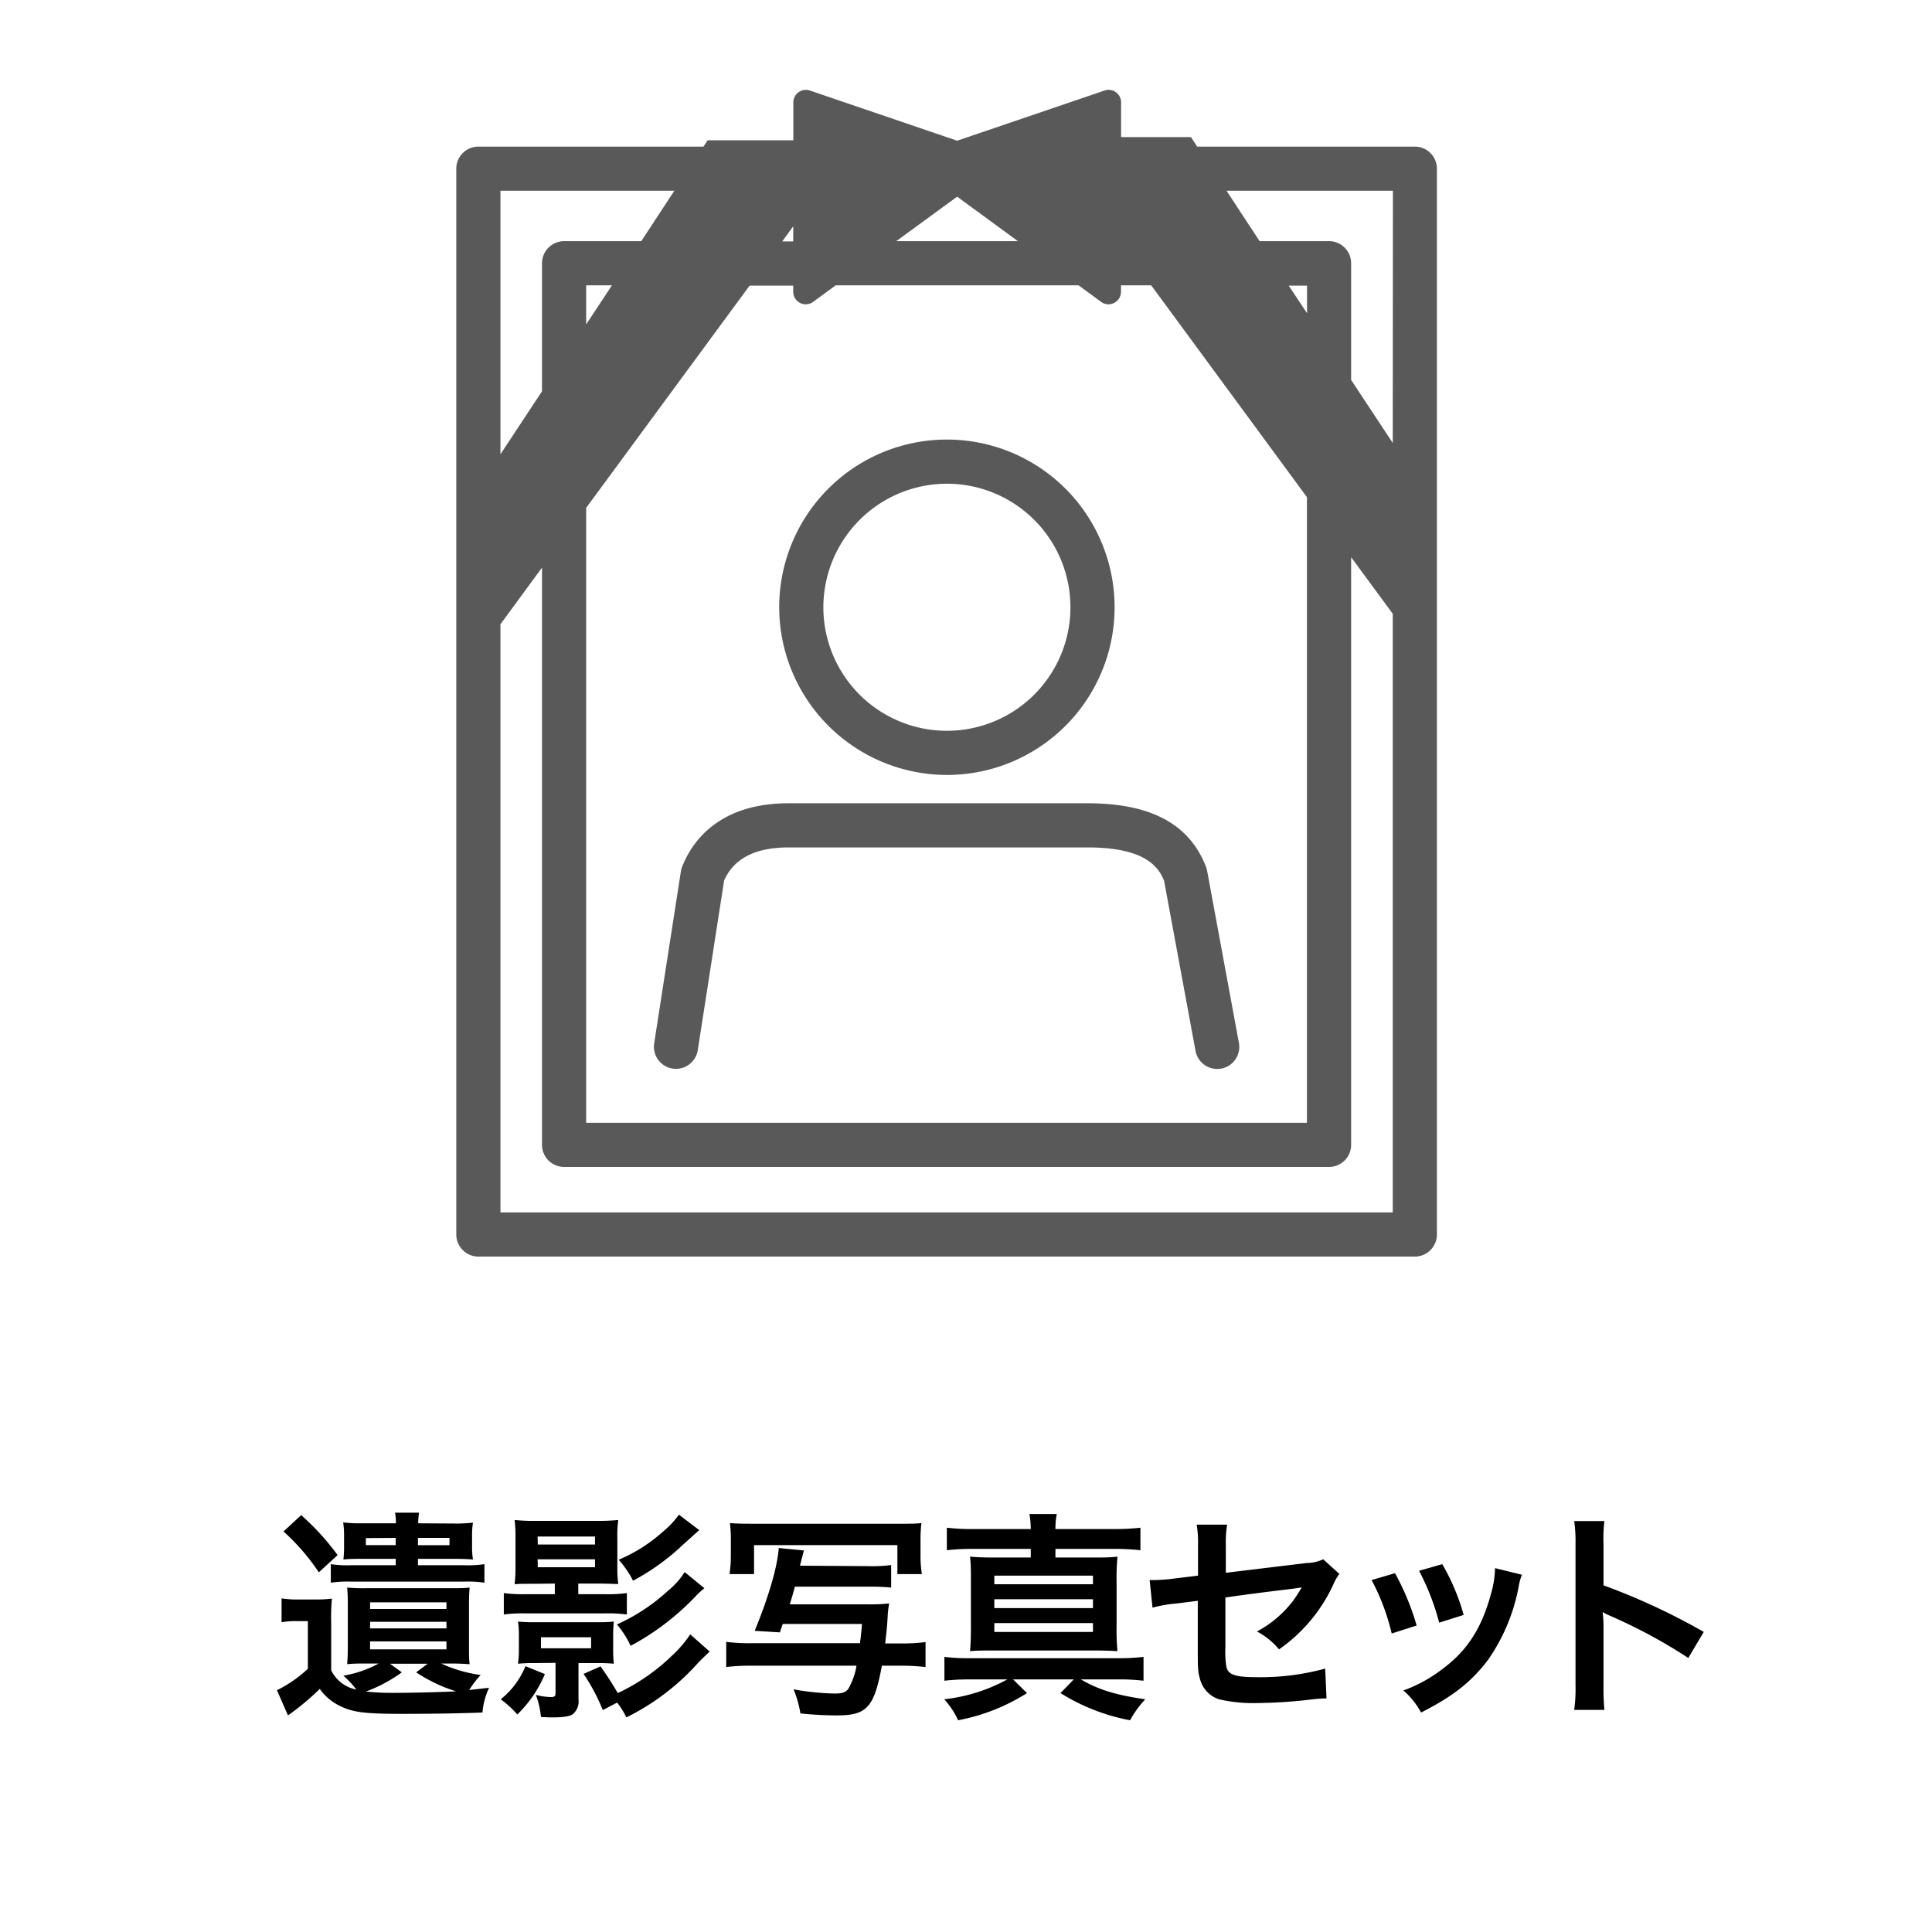
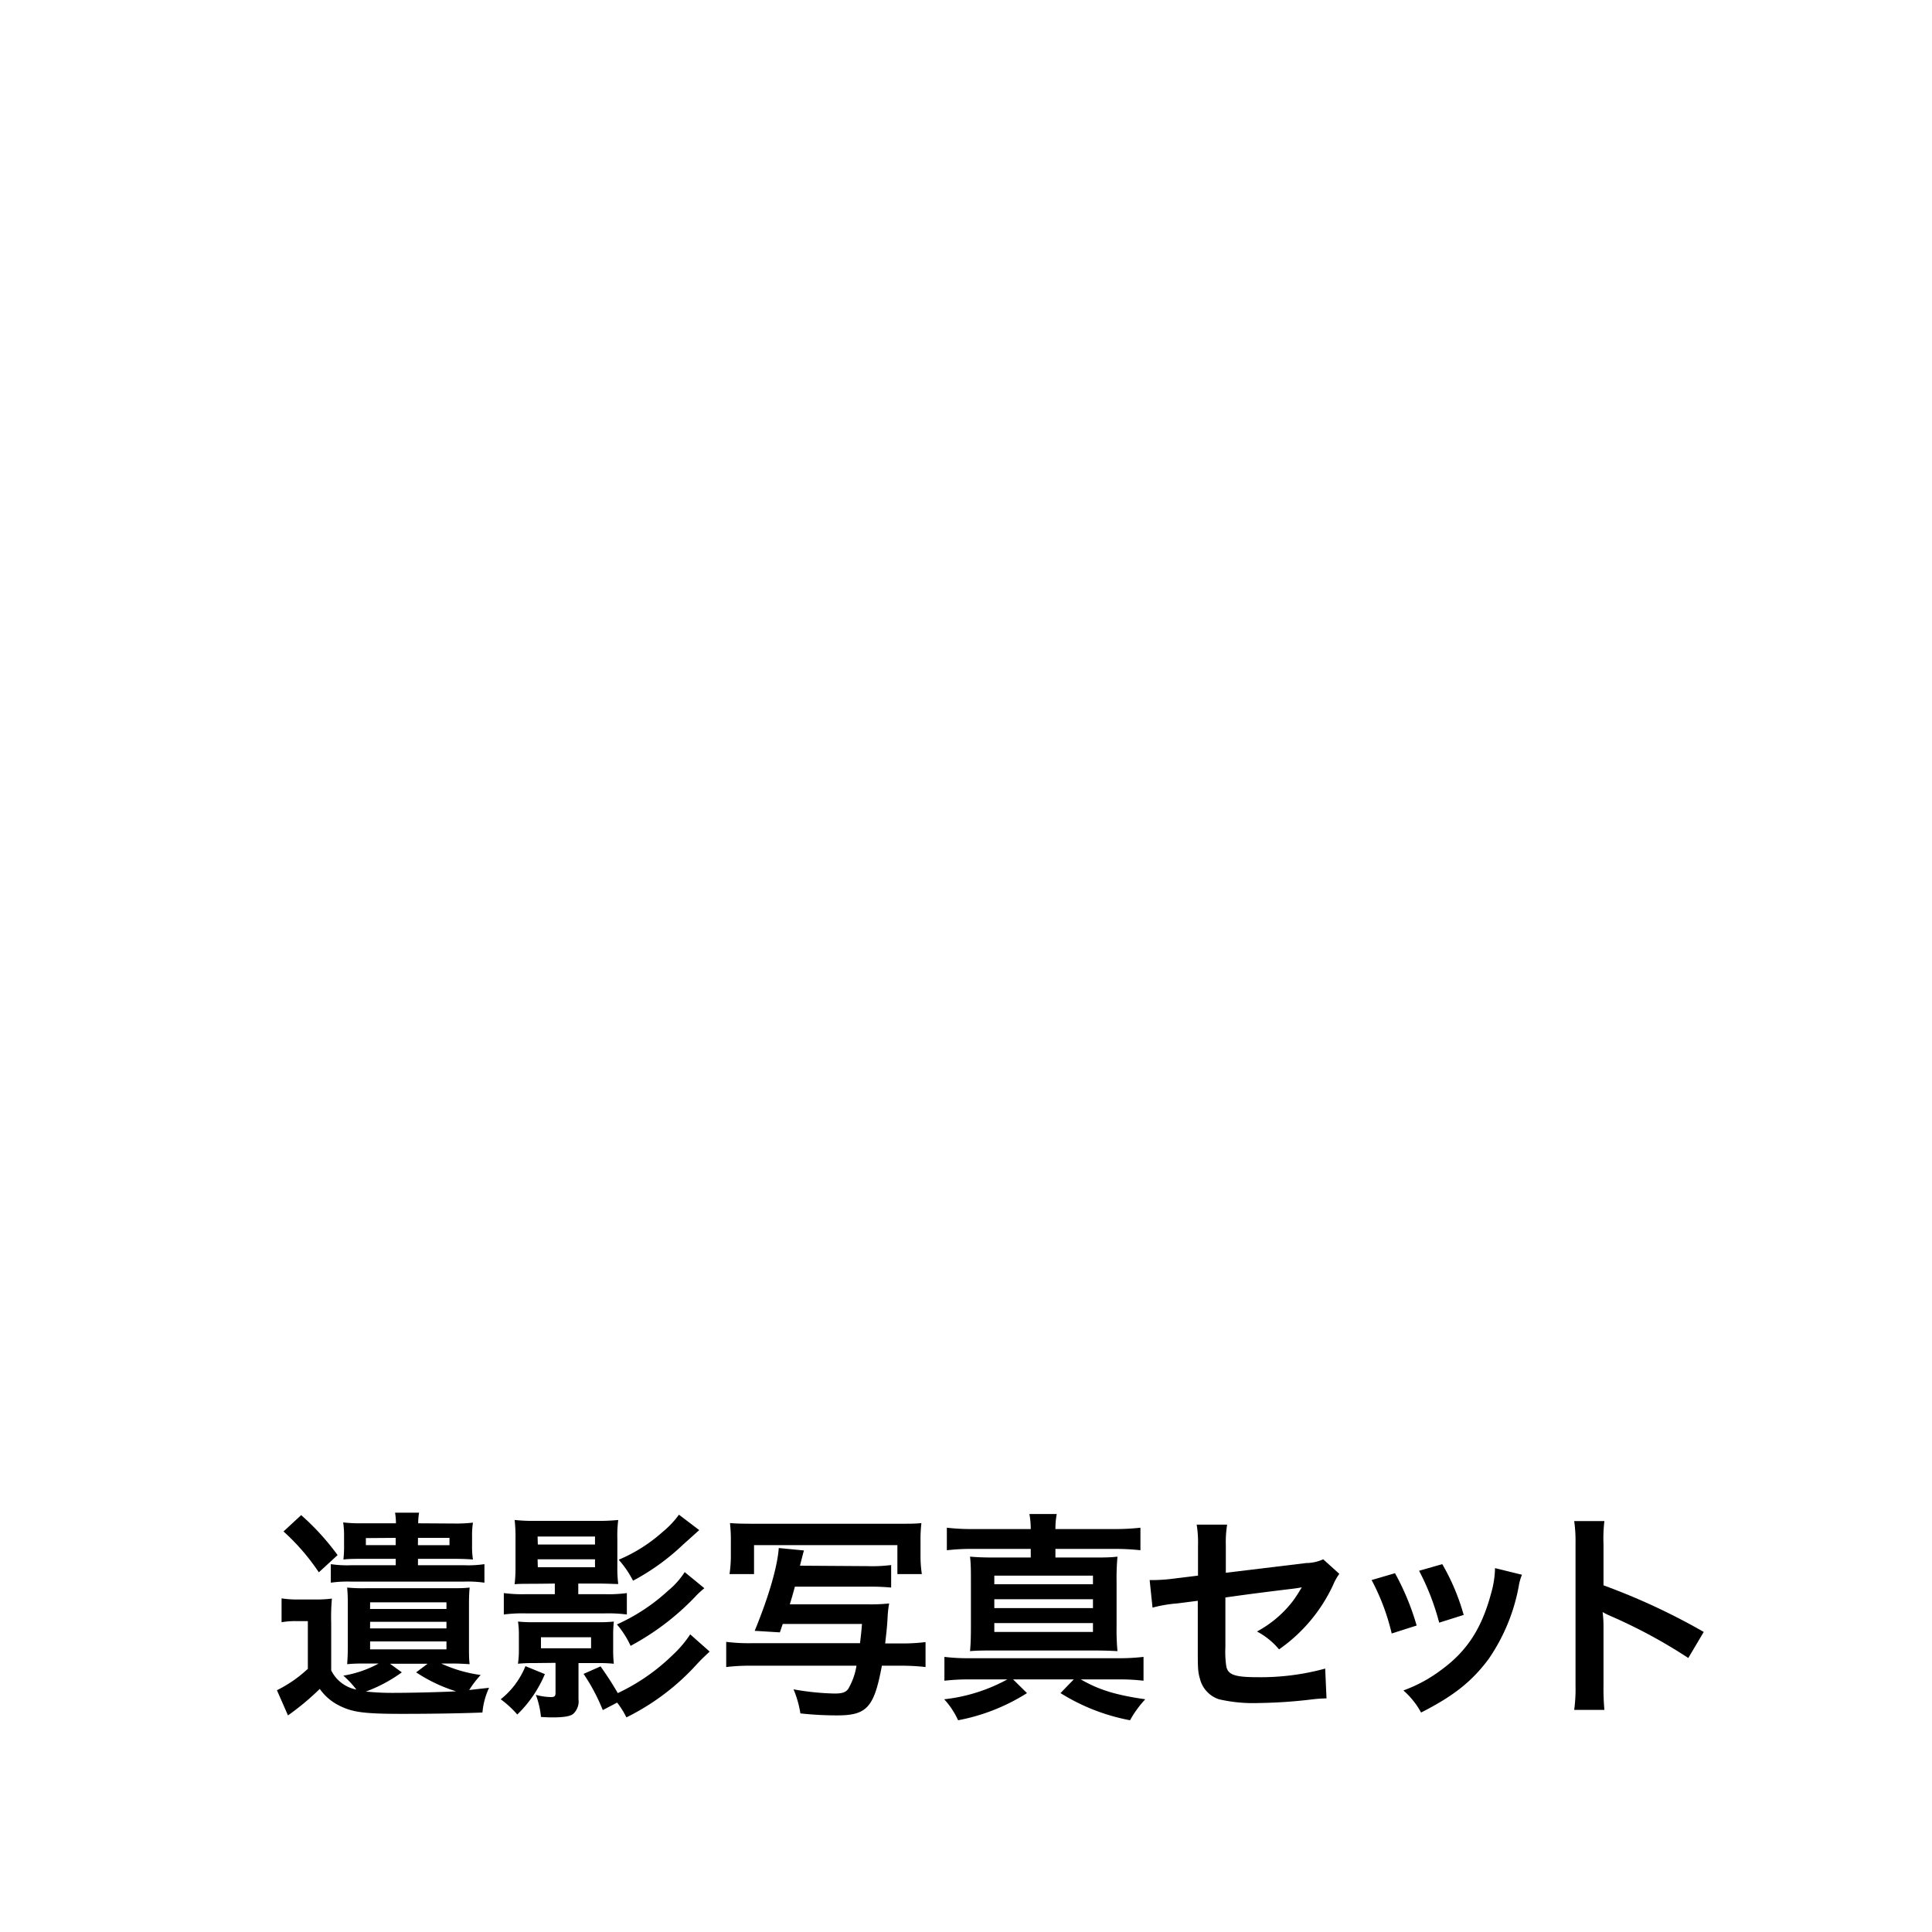
<svg xmlns="http://www.w3.org/2000/svg" width="350" height="350" viewBox="0 0 350 350">
  <defs>
    <style>
      .cls-1 {
        fill: #595959;
      }

      .cls-2 {
        fill: none;
      }
    </style>
  </defs>
  <title>inset2</title>
  <g id="レイヤー_2" data-name="レイヤー 2">
    <g>
-       <path class="cls-1" d="M171.54,140.39A30.38,30.38,0,1,0,141.16,110,30.42,30.42,0,0,0,171.54,140.39Zm0-52.76A22.38,22.38,0,1,1,149.16,110,22.41,22.41,0,0,1,171.54,87.63Z" />
-       <path class="cls-1" d="M121.84,193.58a4,4,0,0,0,4.57-3.34l4.77-30.72c1.75-4,5.67-6,11.66-6h54.21c10.86,0,12.95,3.88,13.84,6.06l5.69,30.8a4,4,0,0,0,3.92,3.27,4.62,4.62,0,0,0,.74-.06,4,4,0,0,0,3.2-4.66l-5.76-31.19a4.68,4.68,0,0,0-.21-.73c-3-7.73-10-11.49-21.42-11.49H142.84c-12.84,0-17.58,7.2-19.26,11.49a3.56,3.56,0,0,0-.23.85L118.51,189A4,4,0,0,0,121.84,193.58Z" />
-       <path class="cls-1" d="M256.31,26.56H216.88l-1.13-1.72H203.1V18.56a2.27,2.27,0,0,0-3-2.16L173.4,25.49,146.72,16.4a2.27,2.27,0,0,0-3,2.16v6.85H128.2l-.76,1.15H86.66a4,4,0,0,0-4,4V223.64a4,4,0,0,0,4,4H256.31a4,4,0,0,0,4-4V30.56A4,4,0,0,0,256.31,26.56ZM173.4,35.63l11,8.06H162.36ZM143.7,41v2.74h-2Zm-7.9,10.74h7.9v1.14a2.28,2.28,0,0,0,1.25,2,2.21,2.21,0,0,0,1,.25,2.29,2.29,0,0,0,1.35-.44l4.09-3h44l4.09,3a2.29,2.29,0,0,0,1.35.44,2.21,2.21,0,0,0,1-.25,2.28,2.28,0,0,0,1.25-2V51.69h5.47l28.21,38.37V203.4H106.19V92Zm97.66,0h3.32v5ZM106.19,58.76V51.69h4.67ZM90.66,34.55h31.51l-6,9.14H102.19a4,4,0,0,0-4,4V70.88L90.66,82.3ZM252.31,219.64H90.66V113.09l7.53-10.26V207.4a4,4,0,0,0,4,4H240.77a4,4,0,0,0,4-4V100.94l7.54,10.25Zm0-139.39-7.54-11.42V47.69a4,4,0,0,0-4-4H228.19l-6-9.14h30.15Z" />
-     </g>
+       </g>
    <g>
      <path d="M60,302.6a6.43,6.43,0,0,0,4.56,3.48,17.61,17.61,0,0,0-2.36-2.52,20.13,20.13,0,0,0,6.4-2.2H66.33c-1.32,0-2,0-3.44.12.08-1.08.12-1.88.12-3.12v-7.64a30.92,30.92,0,0,0-.12-3.12,29.68,29.68,0,0,0,3.48.12H81.64c1.6,0,2.4,0,3.44-.12-.08.84-.12,1.72-.12,3.12v7.56c0,1.48,0,2.28.12,3.2-1.4-.08-2.08-.12-3.36-.12h-1.8a25.15,25.15,0,0,0,7.16,2.08A18.06,18.06,0,0,0,85,306.16l3.6-.4a13.26,13.26,0,0,0-1.2,4.48c-4.16.16-9.32.24-14.47.24-7,0-9.08-.28-11.52-1.52a9.4,9.4,0,0,1-3.48-3,46.9,46.9,0,0,1-5.76,4.8l-2-4.56a23.33,23.33,0,0,0,5.6-3.88v-8.64H53.73a14.75,14.75,0,0,0-2.72.2v-4.32a18.1,18.1,0,0,0,3.24.2h2.88a21.39,21.39,0,0,0,3-.16A36.23,36.23,0,0,0,60,294Zm-5.44-28.12a45,45,0,0,1,6.6,7.24l-3.4,3.12a39.31,39.31,0,0,0-6.4-7.4ZM82.28,276a26.45,26.45,0,0,0,3.4-.16,14.77,14.77,0,0,0-.16,2.52V280a14.77,14.77,0,0,0,.16,2.52c-1-.08-2-.12-3.44-.12H75.72v1.16h8.44a19.86,19.86,0,0,0,3.6-.2v3.36a21,21,0,0,0-3.6-.2H63.53a21.27,21.27,0,0,0-3.6.2v-3.36a20.14,20.14,0,0,0,3.6.2h8.16V282.4h-6c-1.4,0-2.48,0-3.48.12a20.54,20.54,0,0,0,.12-2.56v-1.68a16.15,16.15,0,0,0-.16-2.48,25.77,25.77,0,0,0,3.36.16h6.2a11.9,11.9,0,0,0-.16-1.92h4.35a11.1,11.1,0,0,0-.16,1.92Zm-16,2.64v1.28h5.4V278.6Zm6.51,24.32a26.53,26.53,0,0,1-6.51,3.48,45.67,45.67,0,0,0,4.88.24c3.19,0,8.43-.12,11.47-.28a28,28,0,0,1-7.24-3.44l2.08-1.56H70.65Zm-5.75-11.48H80.88v-1.2H67.05Zm0,3.52H80.88V293.8H67.05Zm0,3.8H80.88v-1.44H67.05Zm8.67-18.88h5.72V278.6H75.72Z" />
      <path d="M98.71,303.28a22.13,22.13,0,0,1-5,7.32,18,18,0,0,0-3-2.76,14.72,14.72,0,0,0,4.48-6Zm-2-16.36c-1.68,0-2.8,0-3.48.08a27.2,27.2,0,0,0,.16-3.2v-5.08a26.57,26.57,0,0,0-.16-3.36,33,33,0,0,0,3.88.16H108a36.36,36.36,0,0,0,4-.16,22.07,22.07,0,0,0-.16,3.4v5a22.79,22.79,0,0,0,.16,3.2c-.64,0-2-.08-3.48-.08h-3.76v1.92h4.8a24.66,24.66,0,0,0,4-.2v3.88a26.54,26.54,0,0,0-4-.2H95.27a26.81,26.81,0,0,0-4,.2v-3.88a25.23,25.23,0,0,0,4,.2h5.24v-1.92Zm.2,14.36a29,29,0,0,0-3.08.12A15.44,15.44,0,0,0,94,299v-2.84a15.44,15.44,0,0,0-.16-2.4,26.15,26.15,0,0,0,3,.12h11.36a25.68,25.68,0,0,0,3-.12,23.51,23.51,0,0,0-.12,2.4V299a23,23,0,0,0,.12,2.4,27.61,27.61,0,0,0-3-.12h-3.4v6.56a3.05,3.05,0,0,1-1,2.68c-.52.4-1.68.6-3.6.6-.56,0-1.08,0-2.2-.08a15.49,15.49,0,0,0-.92-4,11.19,11.19,0,0,0,2.72.4c.68,0,.84-.16.84-.8v-5.4Zm.52-21.48h10.36v-1.44H97.39Zm0,4.12h10.36v-1.44H97.39ZM98,298.6h9.08v-2H98Zm11.2,11.2a34.75,34.75,0,0,0-3.48-6.56l3.08-1.36c1.2,1.72,1.92,2.8,3.12,4.84a36.38,36.38,0,0,0,9.92-6.88,20.29,20.29,0,0,0,3.2-3.76l3.52,3.12c-1.4,1.32-1.4,1.32-2.2,2.16a42.75,42.75,0,0,1-12.88,9.76,15.77,15.77,0,0,0-1.68-2.68Zm18.4-22.08c-.48.4-1,.84-1.56,1.44a46.51,46.51,0,0,1-11.8,9,16.52,16.52,0,0,0-2.48-3.88,34.49,34.49,0,0,0,9.28-6.12,14.47,14.47,0,0,0,3-3.36Zm-.92-10.52c-.12.08-1.12,1-3,2.68a41,41,0,0,1-9,6.48,17.76,17.76,0,0,0-2.6-3.8,28.41,28.41,0,0,0,7.92-5,17,17,0,0,0,3-3.16Z" />
      <path d="M157.16,283.72a26.85,26.85,0,0,0,4.28-.2v4.08a39.58,39.58,0,0,0-4.28-.16H144c-.36,1.32-.44,1.64-.92,3.2H157.2a31.41,31.41,0,0,0,3.88-.16,18,18,0,0,0-.28,2.48c-.08,1.56-.2,2.64-.44,4.76h2.71a32.85,32.85,0,0,0,4.6-.24V302a37.62,37.62,0,0,0-4.6-.24h-3.31c-1.4,7.56-2.72,9-8.12,9a61.9,61.9,0,0,1-6.64-.36,19,19,0,0,0-1.24-4.36,47.39,47.39,0,0,0,7.4.76c1.4,0,2-.2,2.48-.8a12,12,0,0,0,1.52-4.24h-19a35.41,35.41,0,0,0-4.6.24v-4.56a33.34,33.34,0,0,0,4.6.24h19.64c.12-1,.2-1.6.36-3.48H141.8l-.52,1.52-4.56-.28c2.52-6.12,4.12-11.6,4.36-15l4.56.44q-.06.18-.72,2.76Zm-25,1.44a22.63,22.63,0,0,0,.24-3.56v-2.28a26.45,26.45,0,0,0-.16-3.4c1,.08,2,.12,4,.12H163c1.92,0,2.84,0,3.92-.12a26.7,26.7,0,0,0-.16,3.32v2.44a22.27,22.27,0,0,0,.24,3.48h-4.43v-5.24H136.6v5.24Z" />
      <path d="M175.57,304.24a37.38,37.38,0,0,0-4.48.24v-4.32a34.24,34.24,0,0,0,4.48.24H202.4a37.73,37.73,0,0,0,4.76-.24v4.32a35.77,35.77,0,0,0-4.36-.24h-7c3.24,1.88,6.36,2.84,11.68,3.6a18.75,18.75,0,0,0-2.76,3.8,36.39,36.39,0,0,1-12.6-4.92l2.4-2.48H183.53l2.52,2.48a35.6,35.6,0,0,1-12.48,4.92,14.58,14.58,0,0,0-2.52-3.8,30.8,30.8,0,0,0,11.44-3.6ZM186.73,277a15.52,15.52,0,0,0-.24-2.72h4.95a14.43,14.43,0,0,0-.24,2.72h10.4a41.59,41.59,0,0,0,5-.24v4.08a42.53,42.53,0,0,0-5-.24H191.2v1.56h6.48c2.24,0,3.4,0,4.76-.16a43.61,43.61,0,0,0-.16,4.56v8.08a41.88,41.88,0,0,0,.16,4.48c-1.4-.08-2.72-.12-4.76-.12H180.45c-1.92,0-3.4,0-4.72.12.12-1.32.16-2.56.16-4.48v-8.08c0-2,0-3.2-.16-4.56,1.4.12,2.52.16,4.76.16h6.24V280.6H176.45a39.69,39.69,0,0,0-4.92.24v-4.08a38.8,38.8,0,0,0,4.92.24Zm-6.6,10H198v-1.56H180.13Zm0,4.32H198v-1.6H180.13Zm0,4.32H198v-1.6H180.13Z" />
      <path d="M242.63,285.12a9.87,9.87,0,0,0-1.12,2,29.17,29.17,0,0,1-9.8,11.68,13.23,13.23,0,0,0-4-3.24,20.2,20.2,0,0,0,6.6-5.64c.56-.8.8-1.16,1.52-2.36-.64.12-.92.16-1.52.24-4,.48-8.16,1-12.32,1.6v9a17.87,17.87,0,0,0,.16,3.44c.28,1.56,1.56,2,5.64,2a44.29,44.29,0,0,0,12.28-1.56l.24,5.4a24.19,24.19,0,0,0-2.44.16,89.11,89.11,0,0,1-9.92.68,27.6,27.6,0,0,1-7.12-.68,5.23,5.23,0,0,1-3.44-3.68c-.36-1.24-.4-1.84-.4-5v-9.16l-3.76.48a23.4,23.4,0,0,0-4.44.76l-.52-5c.44,0,.76,0,1,0a31.57,31.57,0,0,0,3.52-.28l4.24-.52V280a19.88,19.88,0,0,0-.24-3.8h5.52a19.47,19.47,0,0,0-.24,3.72v5l14.56-1.76a7.5,7.5,0,0,0,3.08-.68Z" />
      <path d="M252.72,285a46.14,46.14,0,0,1,3.92,9.48l-4.52,1.44a40,40,0,0,0-3.64-9.68Zm23,.28a8.79,8.79,0,0,0-.57,2,34.14,34.14,0,0,1-5.51,13.32c-3,4-6.28,6.64-12.2,9.64a14.53,14.53,0,0,0-3.2-4,26,26,0,0,0,6.8-3.68c4.68-3.4,7.36-7.48,9.08-13.88a17.74,17.74,0,0,0,.72-4.6Zm-14.44-1.92a39.3,39.3,0,0,1,3.88,9.2l-4.44,1.4a44,44,0,0,0-3.64-9.4Z" />
      <path d="M285.18,309.76a28.09,28.09,0,0,0,.24-4.48V279.64a25.71,25.71,0,0,0-.24-4.08h5.47a26.81,26.81,0,0,0-.16,4.2v7.44a117.52,117.52,0,0,1,18.16,8.44l-2.8,4.72a94.64,94.64,0,0,0-14.16-7.64,12.92,12.92,0,0,1-1.36-.68,20.68,20.68,0,0,1,.16,2.72v10.56a44,44,0,0,0,.16,4.44Z" />
    </g>
-     <rect class="cls-2" x="-1.25" y="-0.62" width="350" height="350" />
  </g>
</svg>